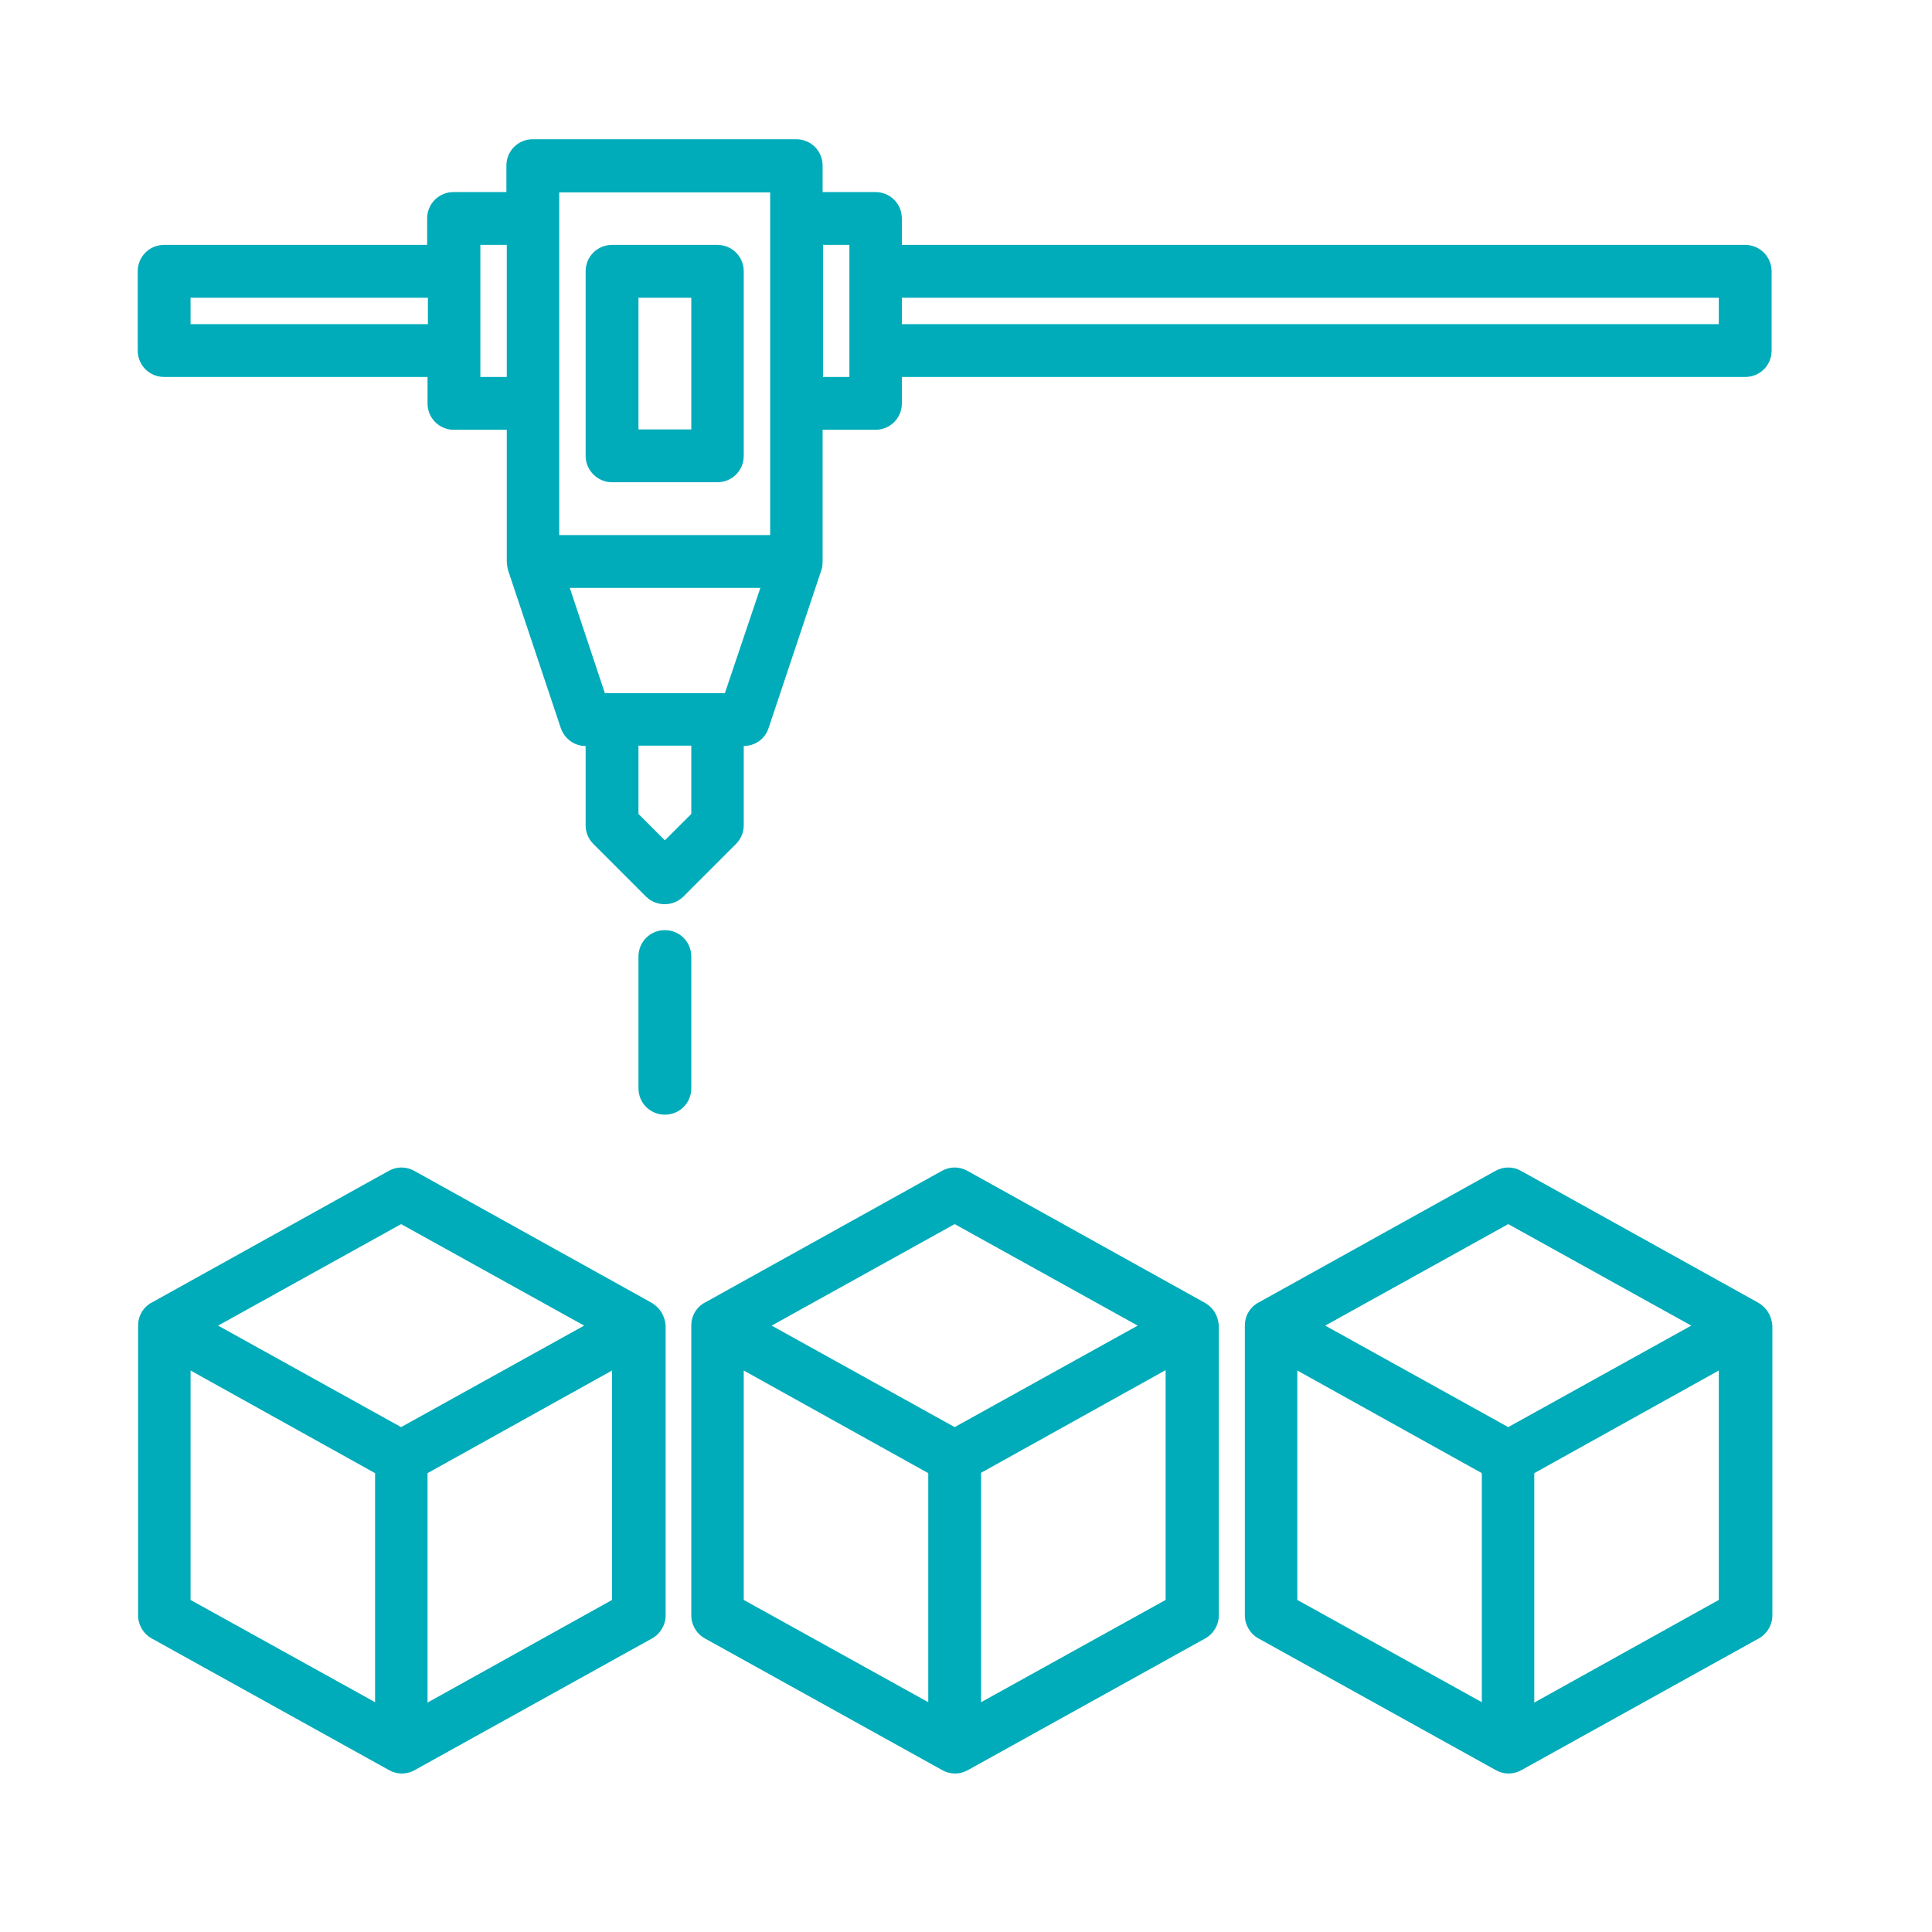
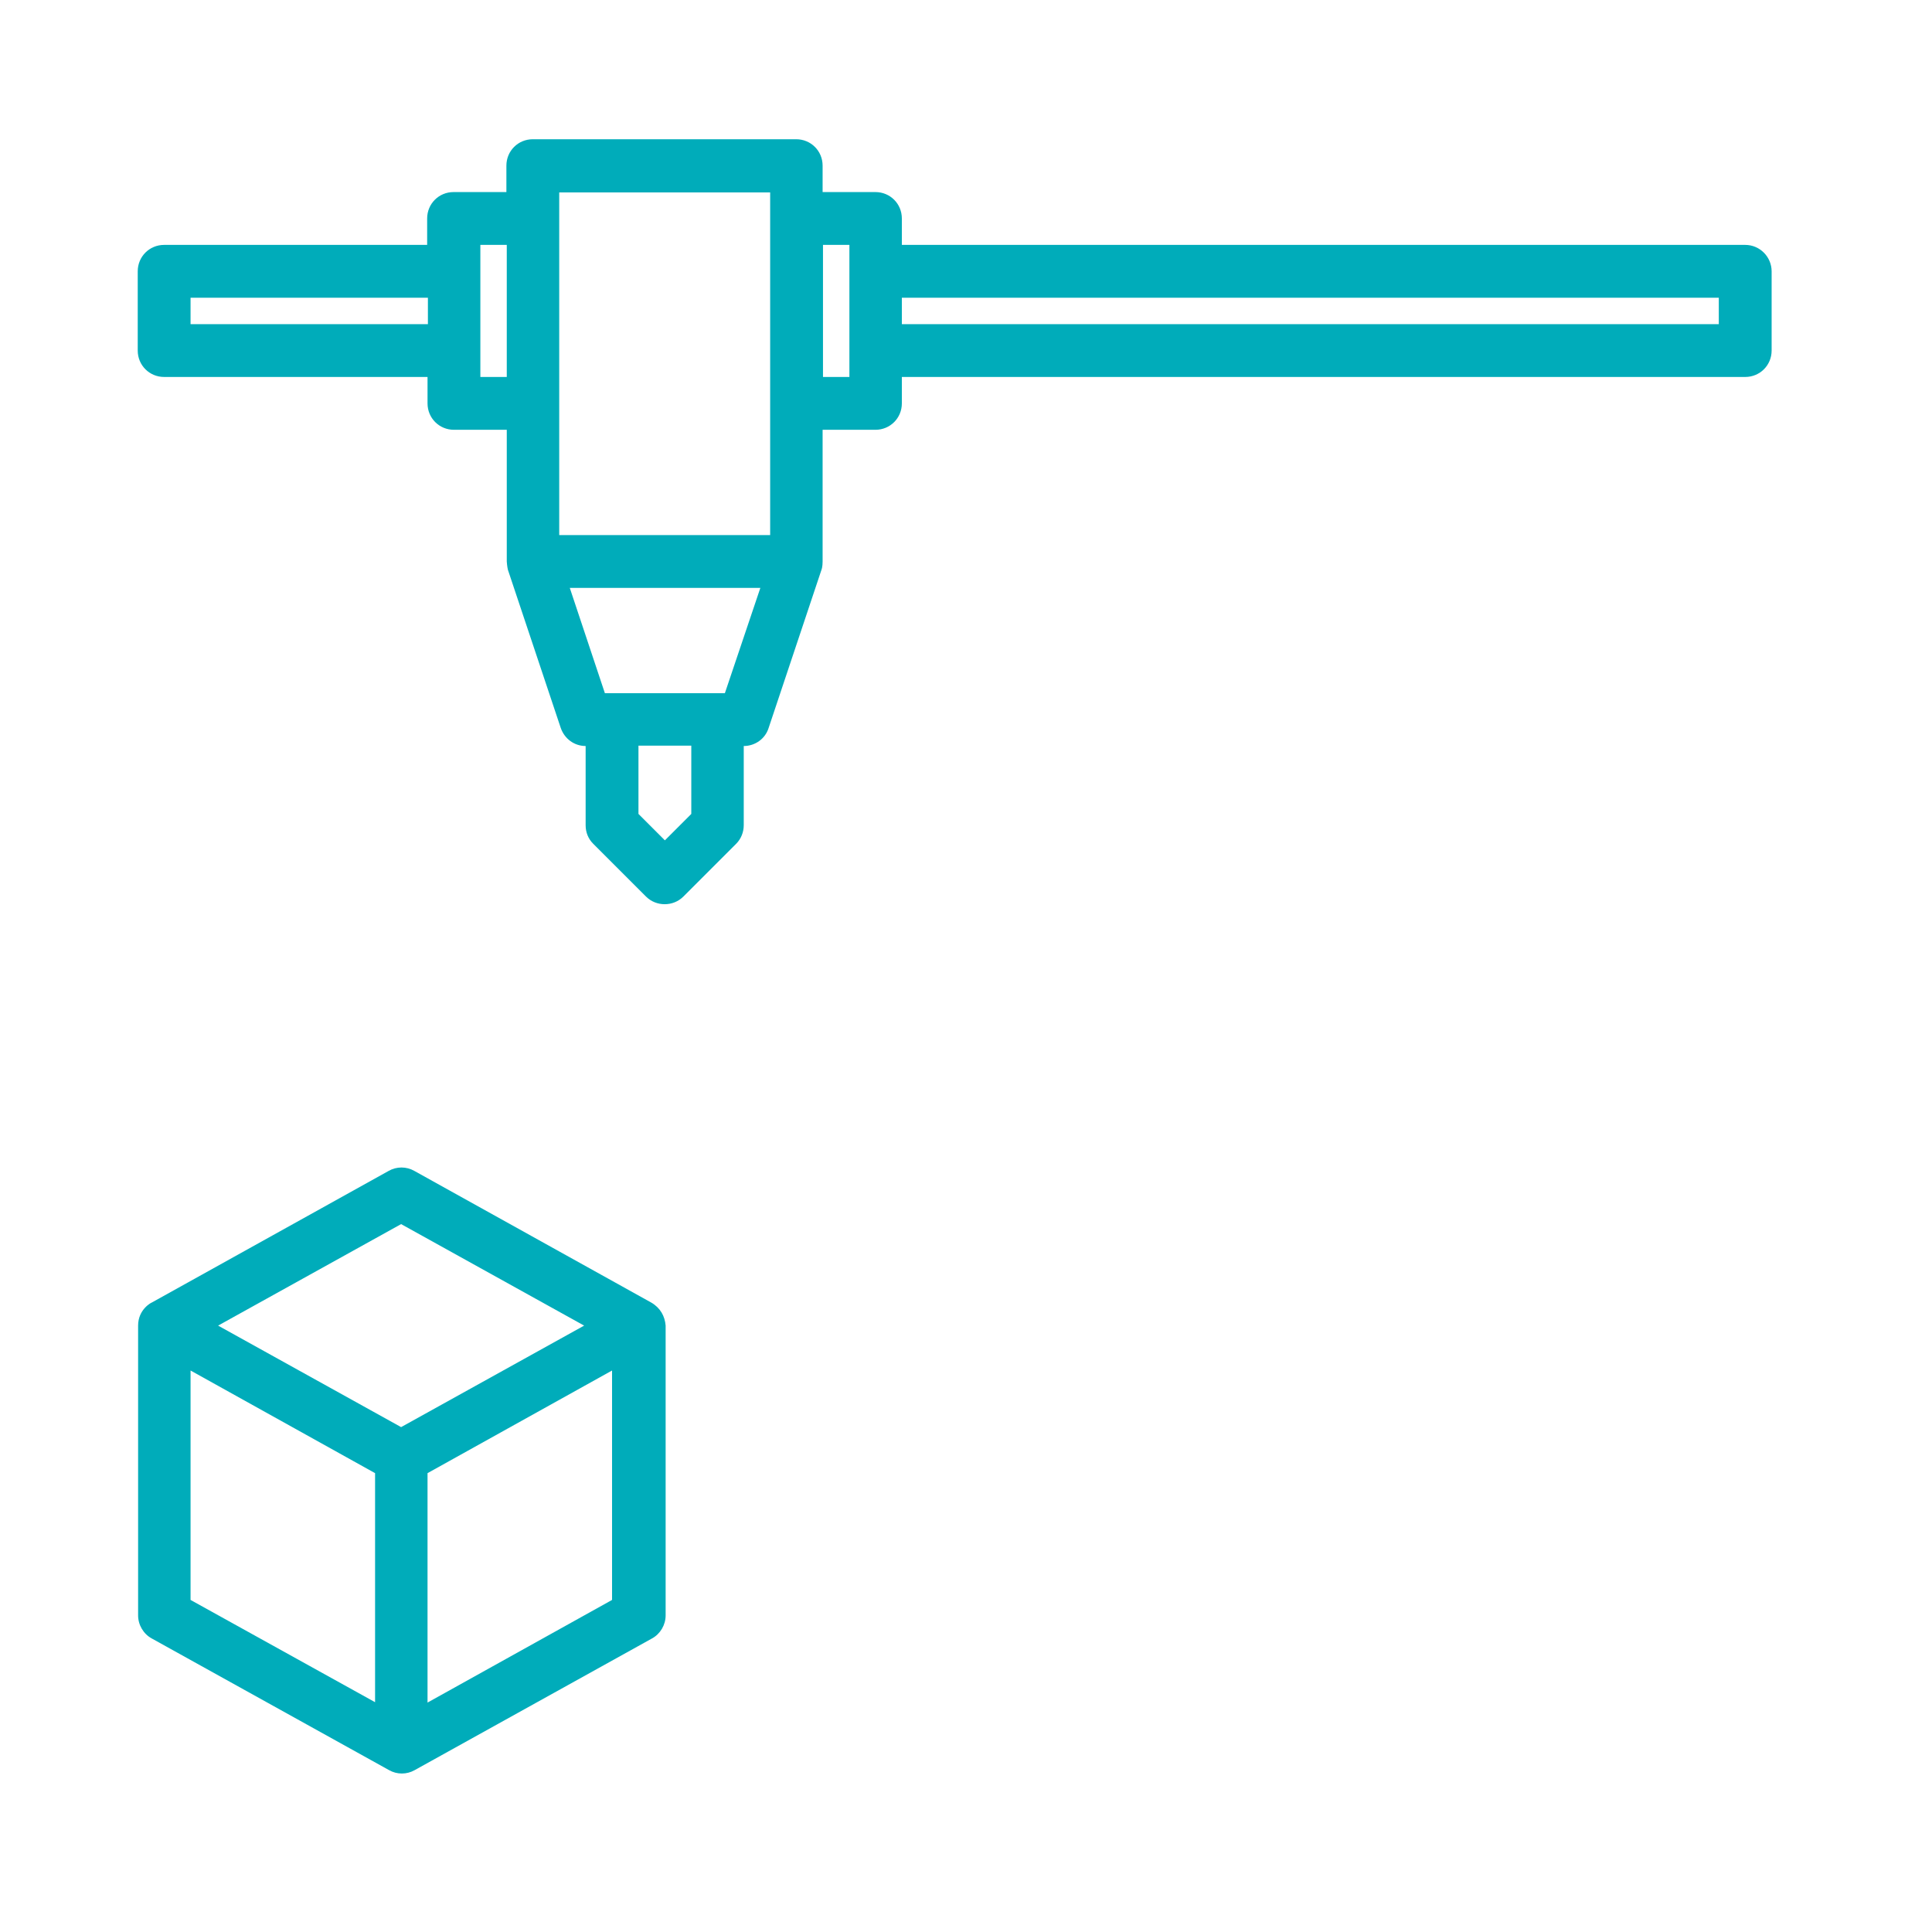
<svg xmlns="http://www.w3.org/2000/svg" version="1.1" id="Capa_1" x="0px" y="0px" viewBox="0 0 512 512" style="enable-background:new 0 0 512 512;" xml:space="preserve">
  <style type="text/css">
	.st0{fill:#00ACBA;}
</style>
  <g>
    <path class="st0" d="M462.5,64.9H239v-7c0-3.9-3.1-7-7-7h-14v-7c0-3.9-3.1-7-7-7h-69.8c-3.9,0-7,3.1-7,7v7h-14c-3.9,0-7,3.1-7,7v7   H43.5c-3.9,0-7,3.1-7,7v21c0,3.9,3.1,7,7,7h69.8v7c0,3.9,3.1,7,7,7h14v34.9c0,0.1,0.1,1.4,0.3,2.2c0,0,0,0,0,0l14,41.9   c1,2.9,3.6,4.8,6.6,4.8v21c0,1.9,0.7,3.6,2,4.9l14,14c2.7,2.7,7.2,2.7,9.9,0l14-14c1.3-1.3,2-3.1,2-4.9v-21c3,0,5.7-1.9,6.6-4.8   l14-41.9c0,0,0,0,0,0c0.3-0.8,0.3-2,0.3-2.2v-34.9h14c3.9,0,7-3.1,7-7v-7h223.5c3.9,0,7-3.1,7-7v-21   C469.5,68.1,466.4,64.9,462.5,64.9z M113.3,85.9H50.5v-7h62.9V85.9z M134.3,99.9h-7V64.9h7V99.9z M183.2,215.7l-7,7l-7-7v-18.1h14   V215.7z M192.1,183.7h-31.8l-9.3-27.9h50.5L192.1,183.7z M204.1,141.8h-55.9V51h55.9V141.8z M225.1,99.9h-7V64.9h7V99.9z    M455.5,85.9H239v-7h216.5V85.9z" />
-     <path class="st0" d="M162.2,127.8h27.9c3.9,0,7-3.1,7-7V71.9c0-3.9-3.1-7-7-7h-27.9c-3.9,0-7,3.1-7,7v48.9   C155.2,124.7,158.4,127.8,162.2,127.8z M169.2,78.9h14v34.9h-14V78.9z" />
-     <path class="st0" d="M183.2,253.5c0-3.9-3.1-7-7-7s-7,3.1-7,7v34.9c0,3.9,3.1,7,7,7s7-3.1,7-7V253.5z" />
-     <path class="st0" d="M465.9,345.2l-62.8-34.9c-2.1-1.2-4.7-1.2-6.8,0l-62.8,34.9c-0.1,0-3.6,1.8-3.6,6.1v76.8   c0,2.5,1.4,4.9,3.6,6.1l62.9,34.9c2.1,1.2,4.7,1.2,6.8,0c0,0,0,0,0,0l62.9-34.9c2.2-1.2,3.6-3.6,3.6-6.1v-76.8   C469.5,348.8,468.3,346.6,465.9,345.2z M392.7,451.1L343.8,424v-60.8l48.9,27.2V451.1z M399.7,378.2l-48.5-26.9l48.5-26.9   l48.5,26.9L399.7,378.2z M455.5,424l-48.9,27.2v-60.8l48.9-27.2V424z" />
-     <path class="st0" d="M319.2,345.2l-62.8-34.9c-2.1-1.2-4.7-1.2-6.8,0l-62.8,34.9c-0.1,0-3.6,1.8-3.6,6.1v76.8   c0,2.5,1.4,4.9,3.6,6.1l62.9,34.9c2.1,1.2,4.7,1.2,6.8,0c0,0,0,0,0,0l62.9-34.9c2.2-1.2,3.6-3.6,3.6-6.1v-76.8   C322.8,348.8,321.7,346.6,319.2,345.2L319.2,345.2z M246,451.1L197.1,424v-60.8l48.9,27.2V451.1z M253,378.2l-48.5-26.9l48.5-26.9   l48.5,26.9L253,378.2z M308.9,424L260,451.1v-60.8l48.9-27.2V424z" />
    <path class="st0" d="M172.6,345.2l-62.8-34.9c-2.1-1.2-4.7-1.2-6.8,0l-62.8,34.9c-0.1,0-3.6,1.8-3.6,6.1v76.8   c0,2.5,1.4,4.9,3.6,6.1l62.9,34.9c2.1,1.2,4.7,1.2,6.8,0c0,0,0,0,0,0l62.9-34.9c2.2-1.2,3.6-3.6,3.6-6.1v-76.8   C176.2,348.8,175,346.6,172.6,345.2L172.6,345.2z M99.4,451.1L50.5,424v-60.8l48.9,27.2V451.1z M106.3,378.2l-48.5-26.9l48.5-26.9   l48.5,26.9L106.3,378.2z M162.2,424l-48.9,27.2v-60.8l48.9-27.2V424z" />
  </g>
</svg>